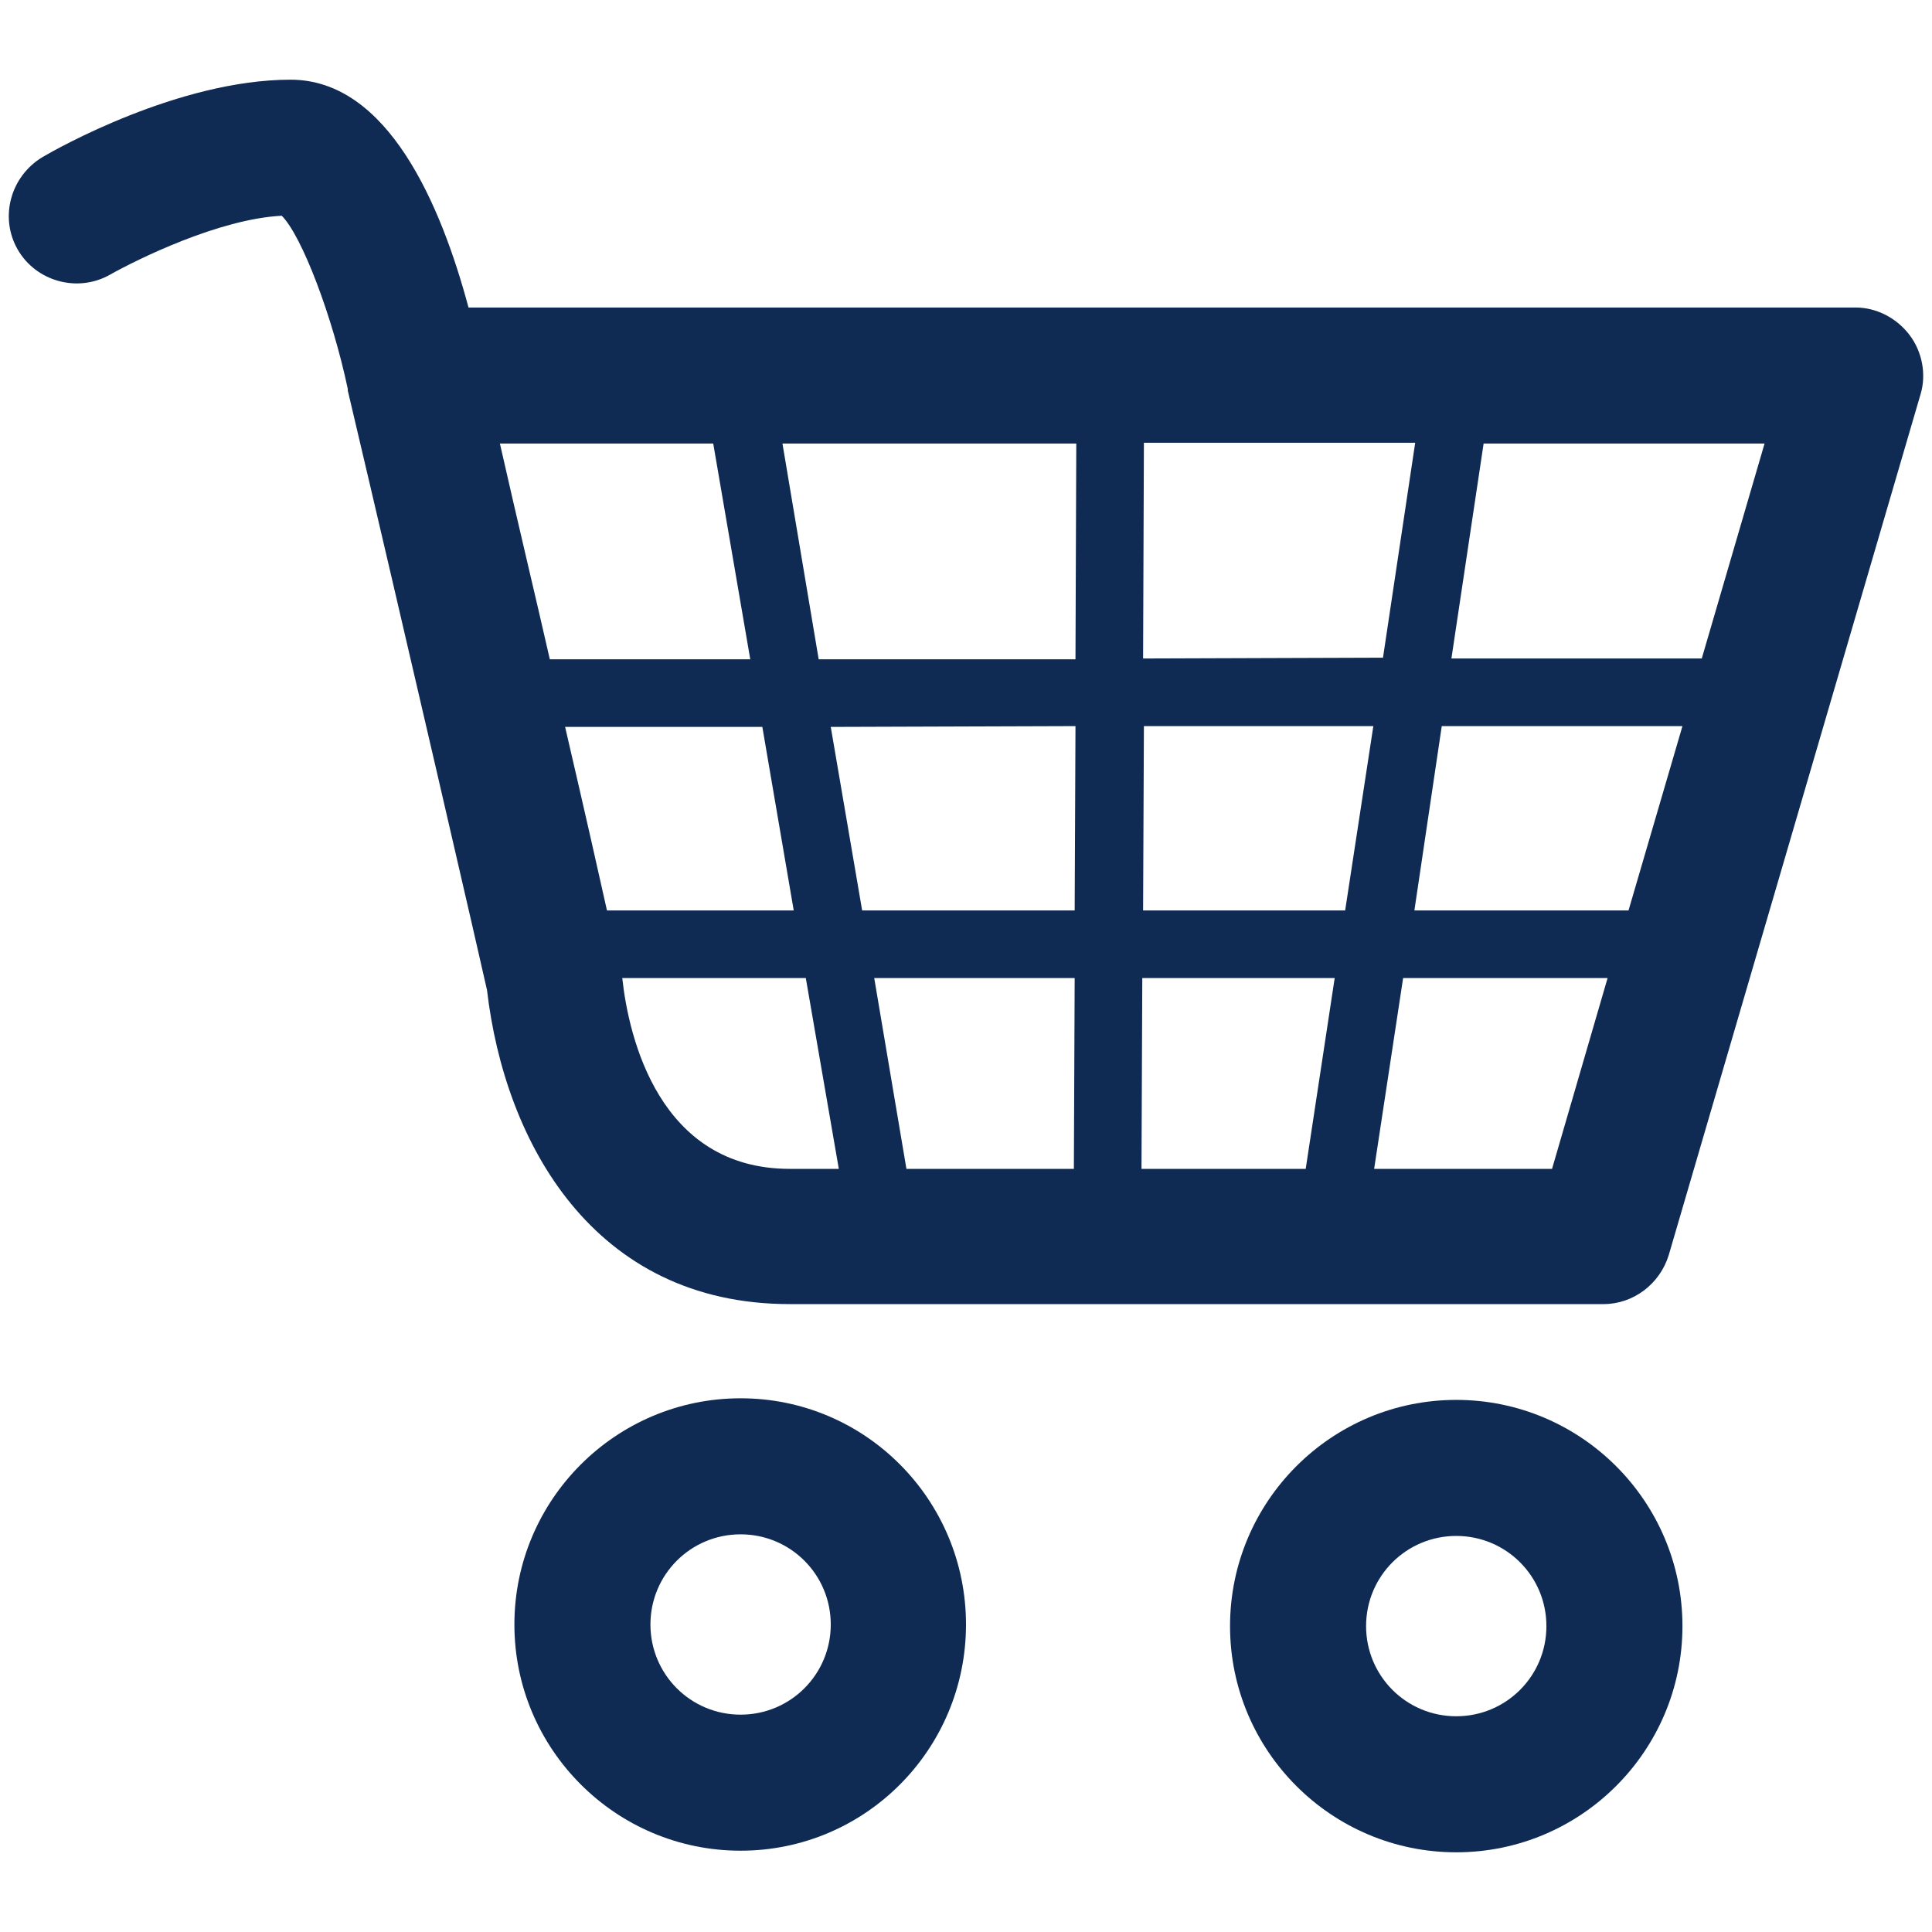
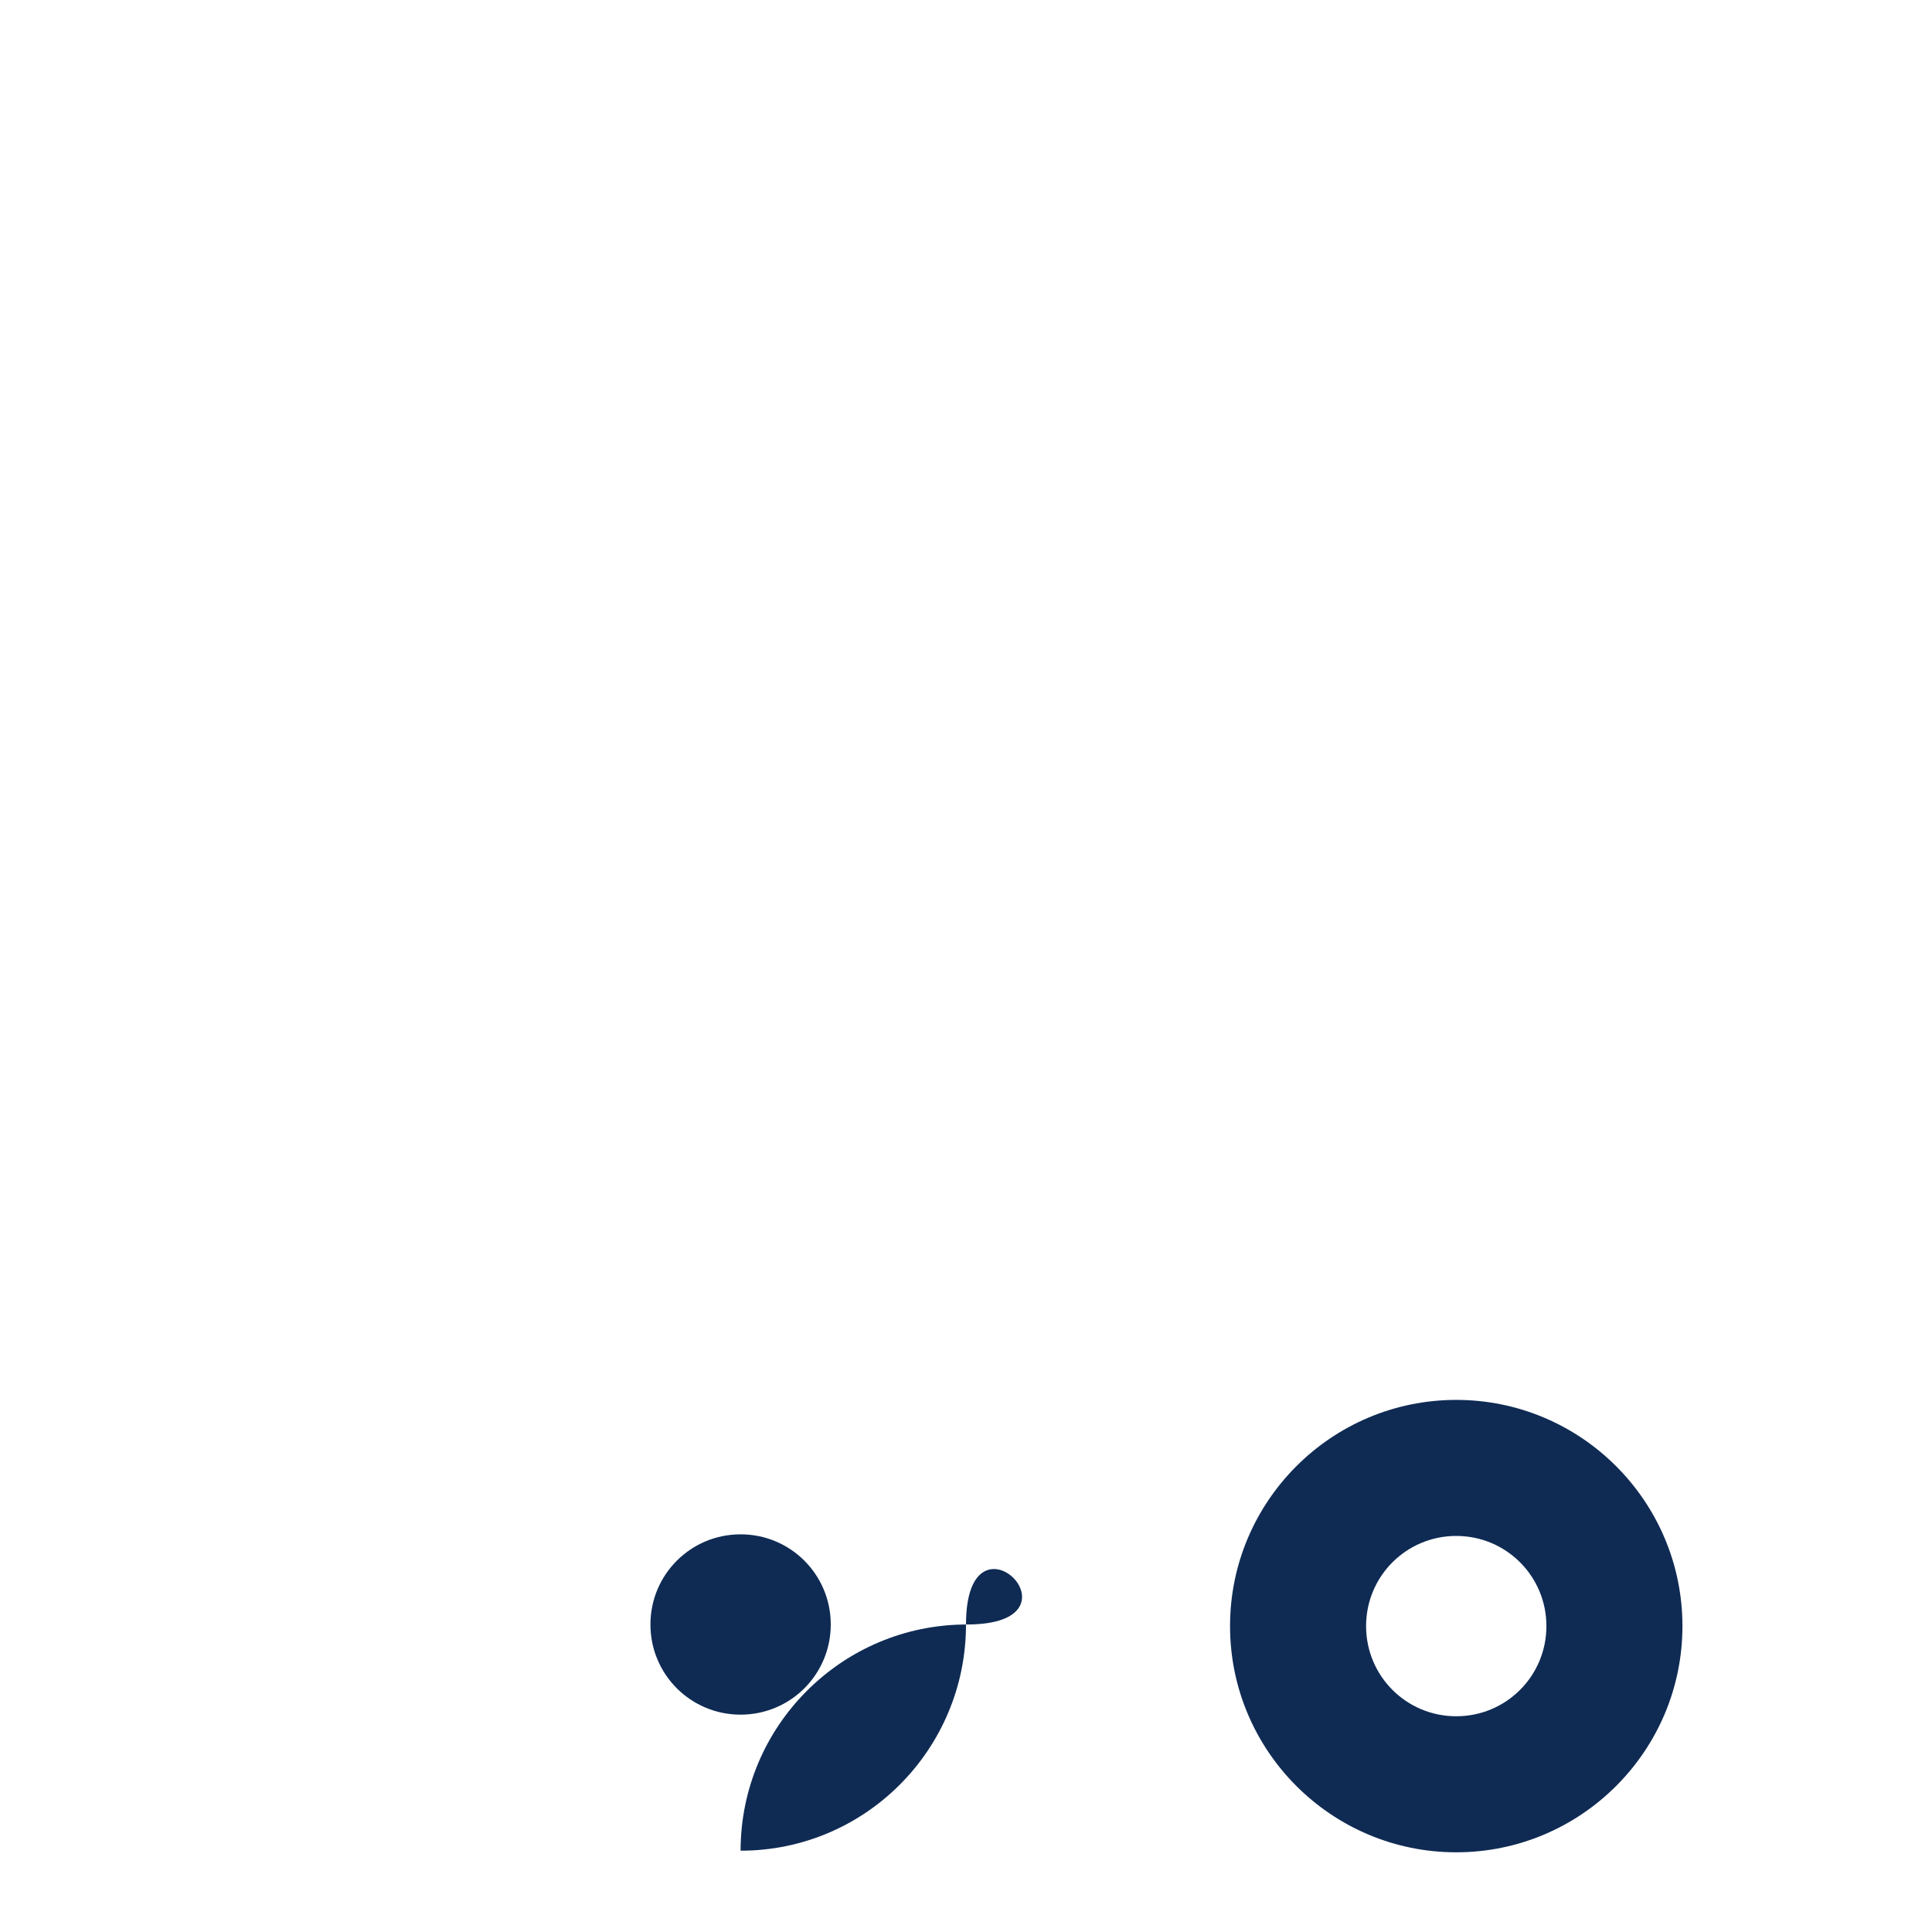
<svg xmlns="http://www.w3.org/2000/svg" version="1.1" id="Layer_1" x="0px" y="0px" viewBox="0 0 24 24" style="enable-background:new 0 0 24 24;" xml:space="preserve">
  <style type="text/css">
	.st0{fill:#0F2B54;}
</style>
  <g id="Icon_Shopping_00000137127590549170854730000009278797984079899830_">
    <path class="st0" d="M18.09,23.01c-1.55,0-2.81-1.26-2.81-2.81c0-1.55,1.26-2.81,2.81-2.81c1.55,0,2.81,1.26,2.81,2.81   C20.9,21.75,19.64,23.01,18.09,23.01z M18.09,19.08c-0.62,0-1.12,0.5-1.12,1.12c0,0.62,0.5,1.12,1.12,1.12   c0.62,0,1.12-0.5,1.12-1.12C19.21,19.58,18.71,19.08,18.09,19.08z" />
-     <path class="st0" d="M9.2,22.99c-1.55,0-2.81-1.26-2.81-2.81c0-1.55,1.26-2.81,2.81-2.81S12,18.63,12,20.18   C12,21.73,10.75,22.99,9.2,22.99z M9.2,19.06c-0.62,0-1.12,0.5-1.12,1.12c0,0.62,0.5,1.12,1.12,1.12c0.62,0,1.12-0.5,1.12-1.12   C10.32,19.56,9.82,19.06,9.2,19.06z" />
-     <path class="st0" d="M23.72,4.16c-0.16-0.21-0.41-0.34-0.67-0.34H5.82c-0.34-1.27-1-2.83-2.21-2.83c-1.39,0-2.91,0.86-3.08,0.96   C0.13,2.19-0.01,2.7,0.22,3.1c0.23,0.4,0.75,0.54,1.15,0.31c0.34-0.19,1.35-0.69,2.13-0.73c0.25,0.25,0.63,1.25,0.82,2.15   c0,0.01,0,0.02,0,0.02C5,7.73,6.01,12.11,6.05,12.3c0.22,1.89,1.32,3.9,3.76,3.9h10.11c0.37,0,0.7-0.25,0.81-0.61l3.13-10.7   C23.93,4.65,23.88,4.37,23.72,4.16z M21.14,8.18l-3.11,0l0.4-2.67h3.49L21.14,8.18z M20.23,11.31h-2.66l0.34-2.29l2.99,0   L20.23,11.31z M7.54,11.31c-0.1-0.45-0.26-1.16-0.52-2.28l2.45,0l0.39,2.28H7.54z M9.72,5.51h3.65l-0.01,2.68l-3.19,0L9.72,5.51z    M13.36,9.02l-0.01,2.29h-2.64l-0.39-2.28L13.36,9.02z M10.86,12.15h2.49l-0.01,2.37h-2.08L10.86,12.15z M14.19,12.15h2.39   l-0.36,2.37h-2.04L14.19,12.15z M16.71,11.31H14.2l0.01-2.29l2.85,0L16.71,11.31z M14.2,8.18l0.01-2.68h3.37l-0.4,2.67L14.2,8.18z    M8.86,5.51l0.46,2.68l-2.49,0C6.66,7.44,6.45,6.57,6.21,5.51H8.86z M7.73,12.15h2.28l0.41,2.37H9.81   C8.19,14.52,7.81,12.89,7.73,12.15z M19.28,14.52h-2.21l0.36-2.37h2.54L19.28,14.52z" />
+     <path class="st0" d="M9.2,22.99c0-1.55,1.26-2.81,2.81-2.81S12,18.63,12,20.18   C12,21.73,10.75,22.99,9.2,22.99z M9.2,19.06c-0.62,0-1.12,0.5-1.12,1.12c0,0.62,0.5,1.12,1.12,1.12c0.62,0,1.12-0.5,1.12-1.12   C10.32,19.56,9.82,19.06,9.2,19.06z" />
  </g>
</svg>